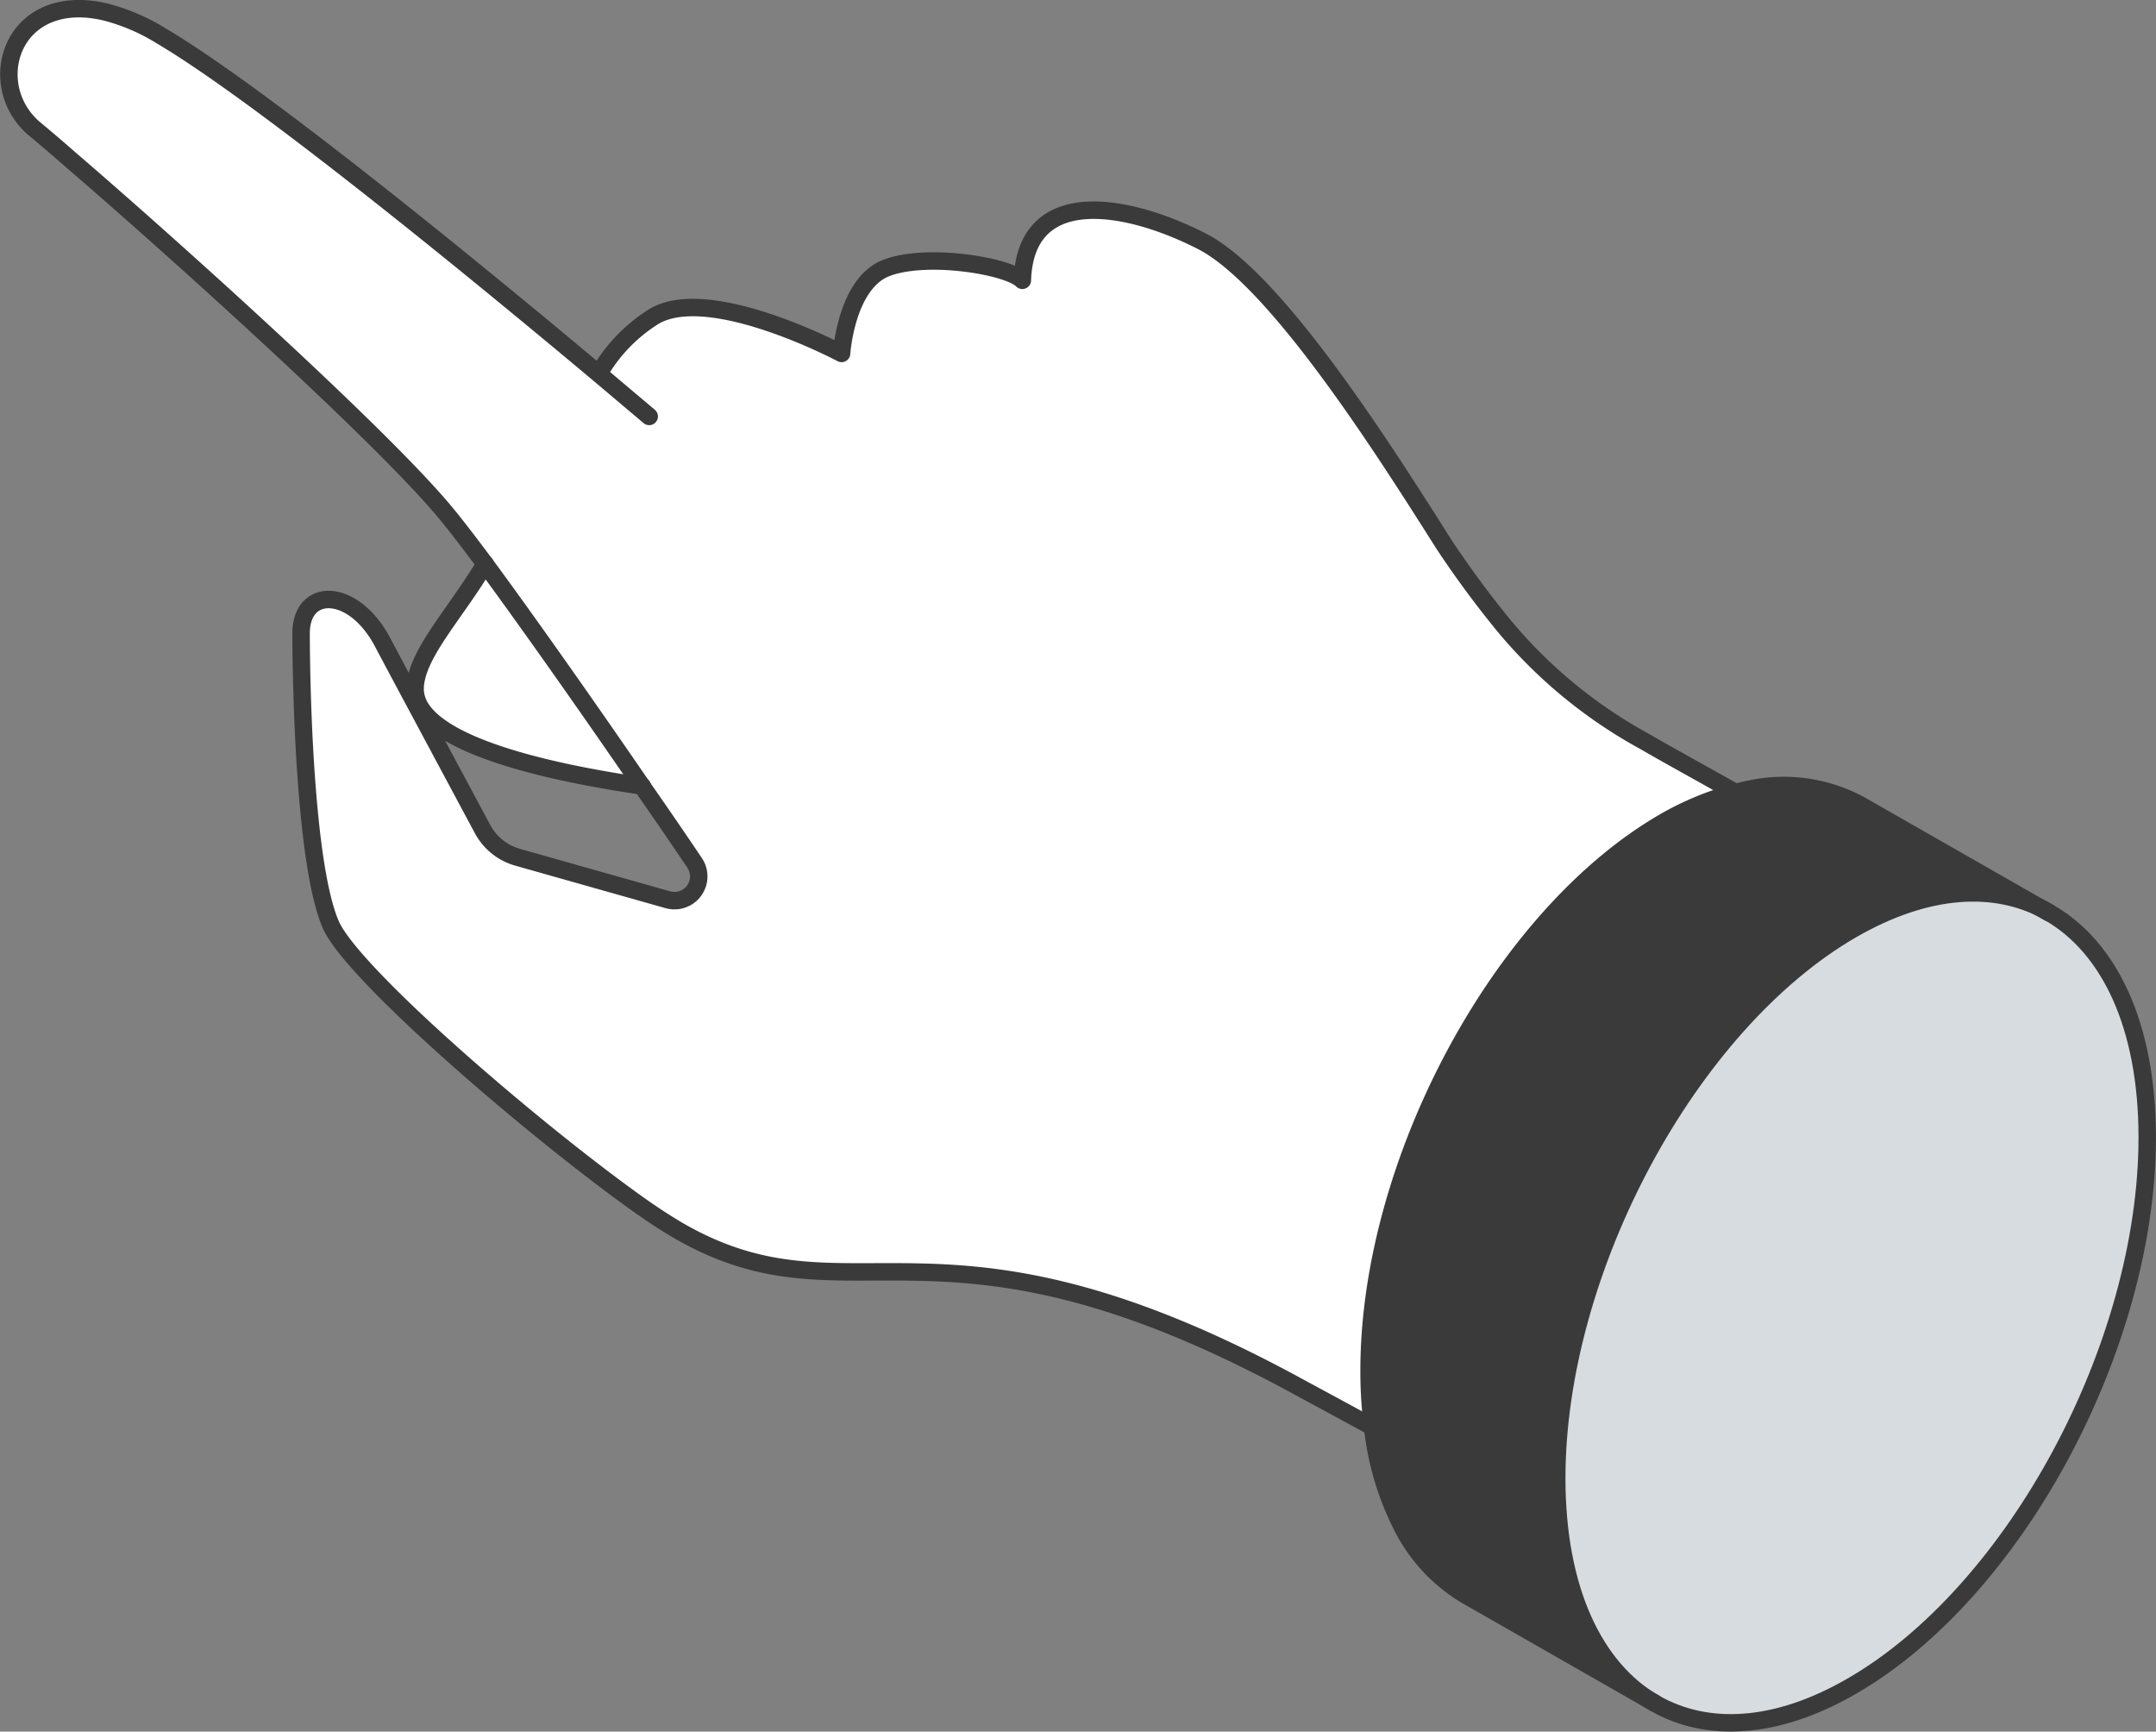
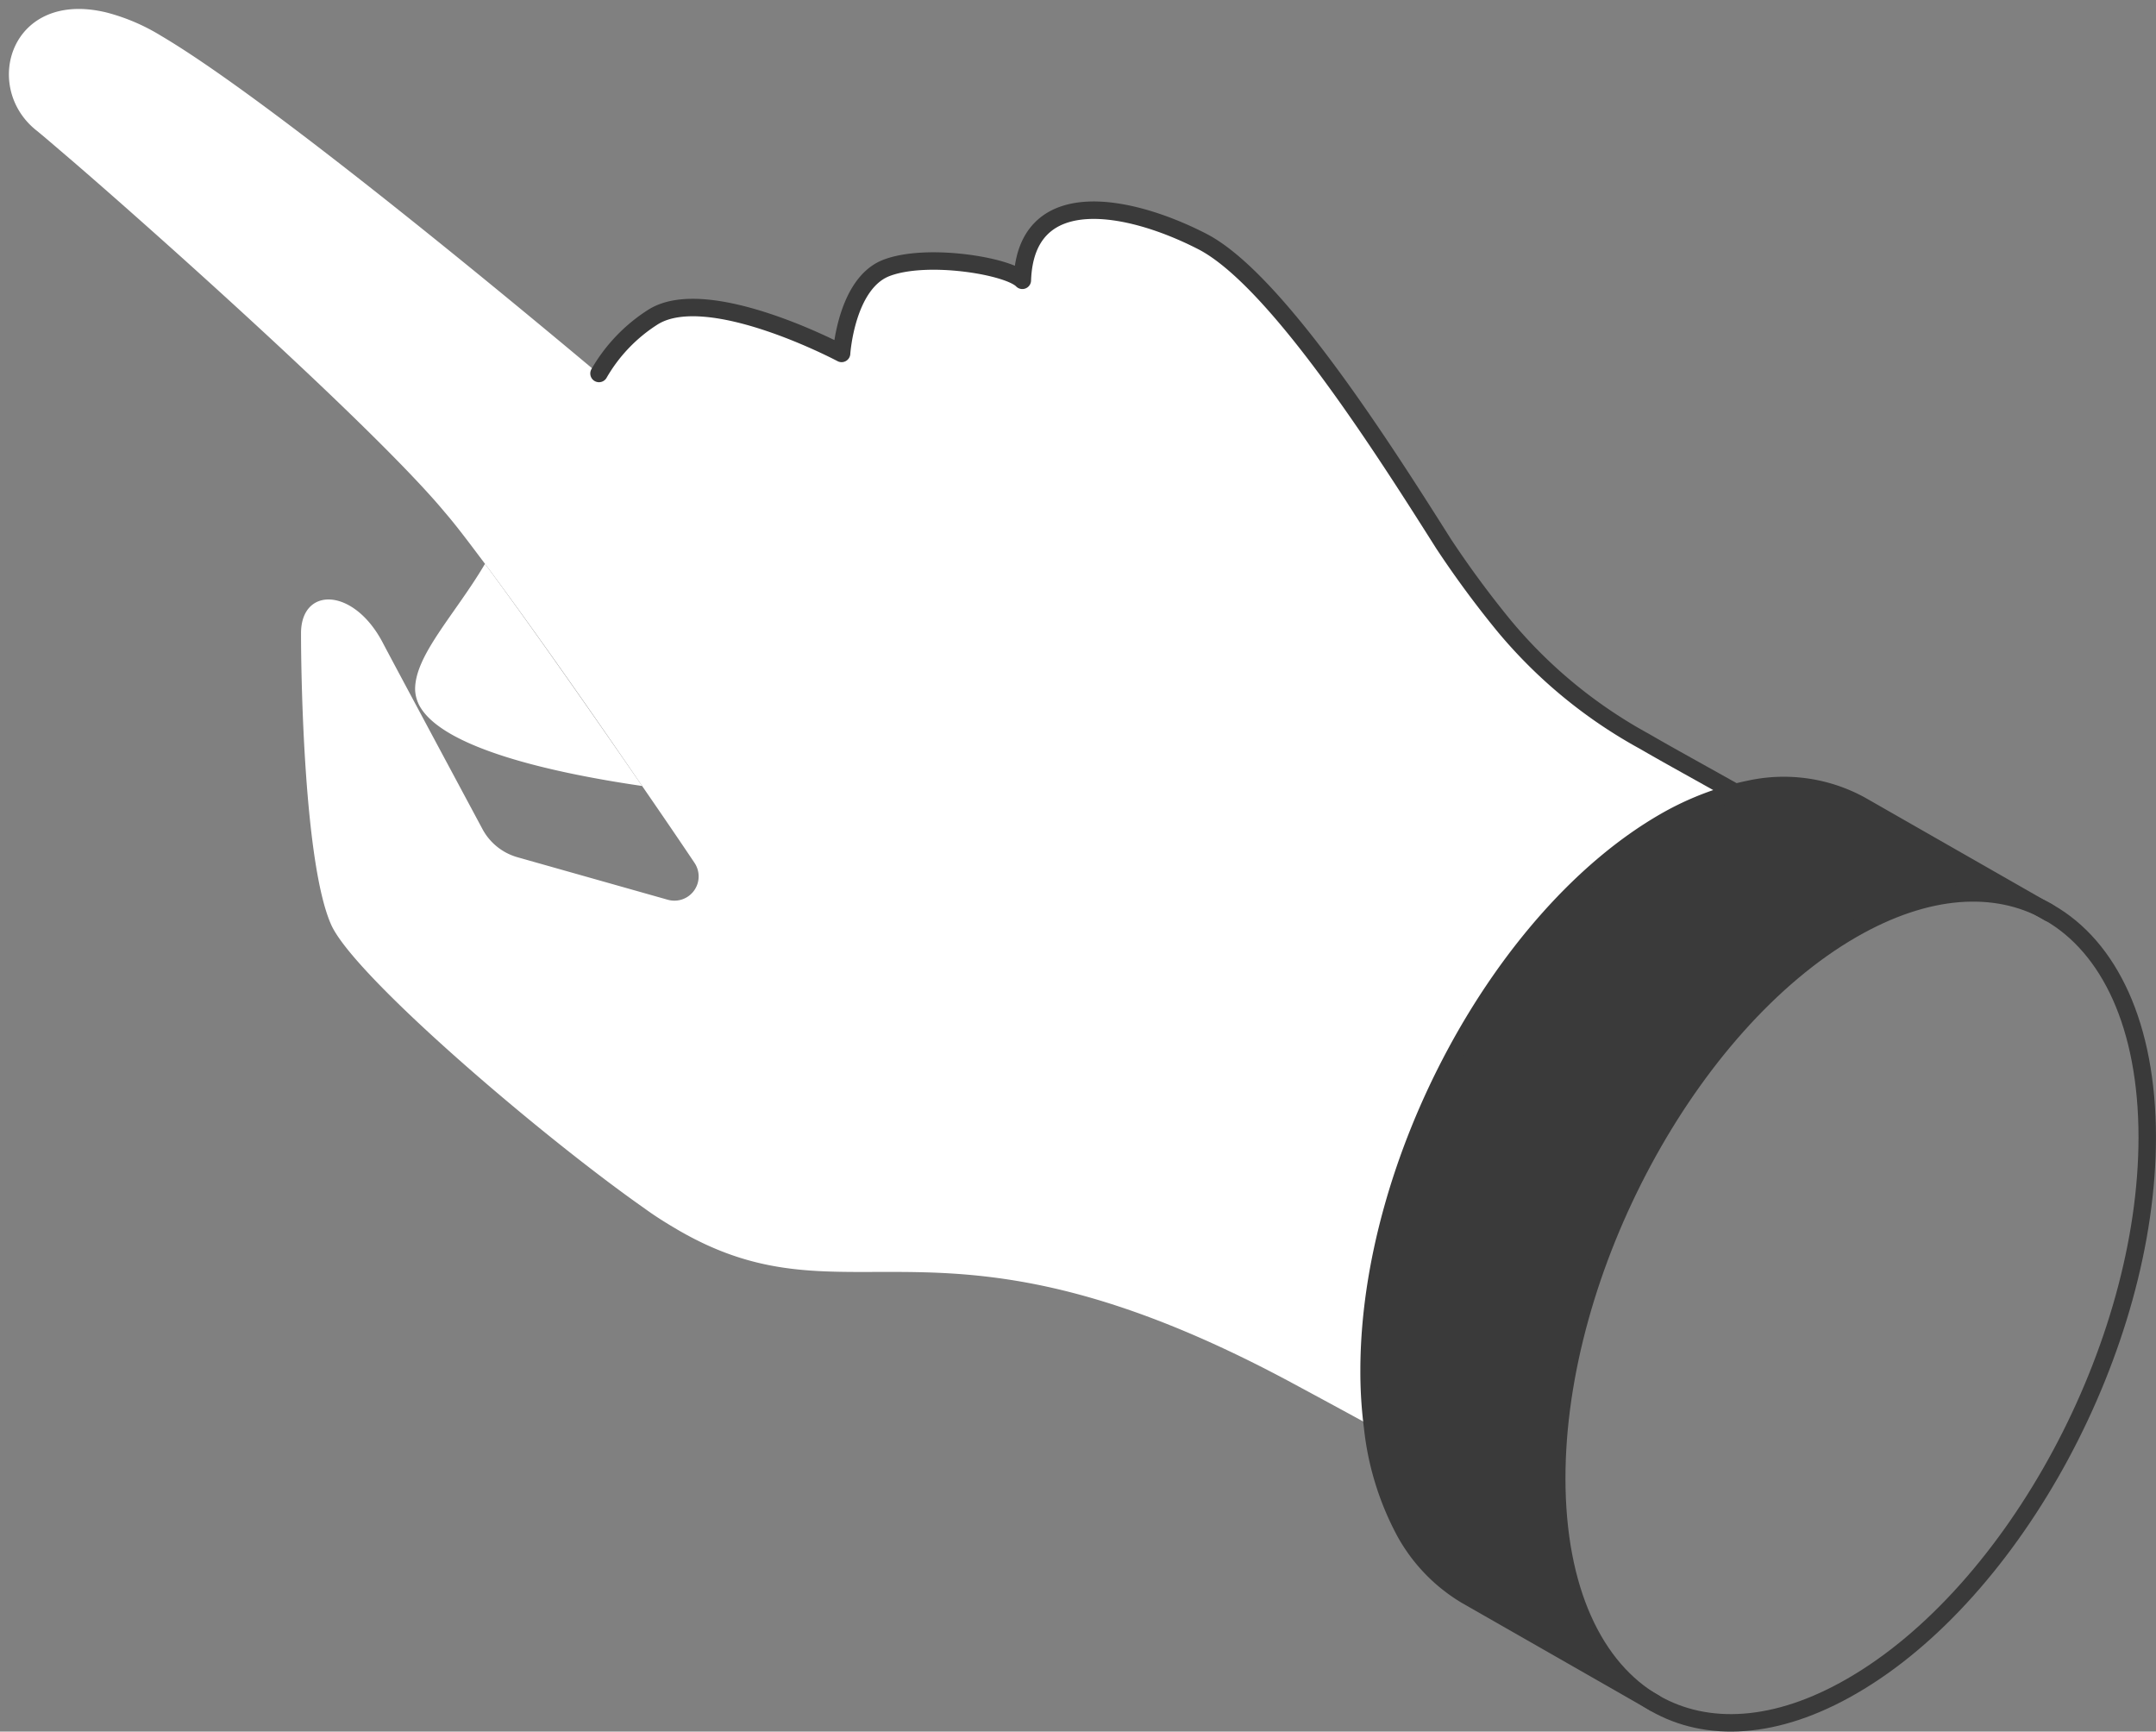
<svg xmlns="http://www.w3.org/2000/svg" width="240.94" height="193.48" viewBox="0 0 240.94 193.48">
  <rect x="0" y="0" width="240.94" height="193.48" fill="#808080" stroke="none" />
  <defs>
    <style>.cls-1{fill:#fff;}.cls-2{fill:#3a3a3a;}.cls-3{fill:#d7dce0;}.cls-4{fill:none;stroke:#3a3a3a;stroke-linecap:round;stroke-linejoin:round;stroke-width:1.95px;}</style>
  </defs>
  <g id="lineart">
    <path class="cls-1" d="M66.86,41.73C55.43,32.15,29.63,10.85,18,4a22.35,22.35,0,0,0-6.12-2.61C1.26-1.17-2,9.55,3.93,14.46c1,.8,2.37,2,4.11,3.48,10.84,9.35,34.35,30.47,41.68,39.31C51,58.73,52.48,60.71,54.2,63c5.13,6.87,12,16.69,17.56,24.82C74,91.07,76,94,77.62,96.42a2.71,2.71,0,0,1-3,4.11l-16.8-4.75a6.42,6.42,0,0,1-3.89-3.12c-1.67-3.12-10.25-19.11-11.13-20.8-3.25-6.26-9.16-6.35-9.16-1.1S34,96.54,37,103.3C39.5,109,60.46,126.91,72,135c1.37,1,2.66,1.78,3.91,2.51,19.26,11.11,28.62-4.43,68.46,17,2.3,1.24,5.13,2.76,9,4.88a48,48,0,0,1-.39-6.28c0-23.34,14.77-50.79,33-61.31a32.27,32.27,0,0,1,7.89-3.34c-6.51-3.64-7.41-4.12-10.11-5.68a54.12,54.12,0,0,1-15.65-12.89,111.51,111.51,0,0,1-6.74-9.14c-6.59-10.42-18.71-29.56-27-33.81s-19.72-6.41-20.09,4.35c-1.54-1.61-10.7-3.12-15.2-1.38s-5,9.55-5,9.55-14.8-7.87-21-4.11A18.23,18.23,0,0,0,66.86,41.73Z" />
    <path class="cls-1" d="M46.39,77a4,4,0,0,0,.36,1.59,1.63,1.63,0,0,0,.11.23c2.56,4.77,14.83,7.53,24.9,9C66.18,79.73,59.33,69.91,54.2,63,50.88,68.62,46.39,73.18,46.39,77Z" />
    <path class="cls-2" d="M153,153.14a48,48,0,0,0,.39,6.28A31.64,31.64,0,0,0,157,171.15a18.8,18.8,0,0,0,6.88,7.12l21,12C178.2,186.45,174,177.67,174,165.18c0-23.34,14.77-50.79,33-61.31,8.39-4.84,16-5.25,21.86-2L208,89.92a17.87,17.87,0,0,0-12.53-1.81c-.54.11-1.07.23-1.63.38A32.66,32.66,0,0,0,186,91.83C167.73,102.35,153,129.8,153,153.14Z" />
-     <path class="cls-3" d="M174,165.18c0,12.49,4.22,21.27,10.94,25.13,5.84,3.35,13.57,3,22.05-1.91,18.23-10.52,33-38,33-61.31,0-12.49-4.23-21.27-11-25.13l-.18-.1c-5.82-3.24-13.47-2.83-21.86,2C188.75,114.39,174,141.84,174,165.18Z" />
-     <path class="cls-4" d="M153.35,159.42c-3.89-2.12-6.72-3.64-9-4.88-39.84-21.48-49.2-5.94-68.46-17-1.25-.73-2.54-1.56-3.91-2.51-11.5-8.07-32.46-26-35-31.68C34,96.54,33.65,76,33.65,70.76s5.91-5.16,9.16,1.1c.88,1.69,9.46,17.68,11.13,20.8a6.42,6.42,0,0,0,3.89,3.12l16.8,4.75a2.71,2.71,0,0,0,3-4.11C76,94,74,91.07,71.76,87.86,66.18,79.73,59.31,69.93,54.2,63c-1.73-2.32-3.25-4.31-4.48-5.79C42.39,48.41,18.88,27.29,8,17.94,6.3,16.45,4.9,15.26,3.93,14.46-2,9.55,1.26-1.17,11.83,1.35A22.35,22.35,0,0,1,18,4c11.68,6.89,37.48,28.19,48.91,37.77l5.64,4.76" />
    <path class="cls-4" d="M193.84,88.49c-6.51-3.64-7.41-4.12-10.11-5.68a54.12,54.12,0,0,1-15.65-12.89,111.51,111.51,0,0,1-6.74-9.14c-6.59-10.42-18.71-29.56-27-33.81s-19.72-6.41-20.09,4.35c-1.54-1.61-10.7-3.12-15.2-1.38s-5,9.55-5,9.55-14.8-7.87-21-4.11a18.23,18.23,0,0,0-6.11,6.35" />
-     <path class="cls-4" d="M54.21,63h0C50.88,68.62,46.39,73.18,46.39,77a4,4,0,0,0,.36,1.59,1.63,1.63,0,0,0,.11.23c2.56,4.77,14.83,7.53,24.9,9" />
    <path class="cls-4" d="M228.83,101.86c-5.82-3.24-13.47-2.83-21.86,2-18.22,10.52-33,38-33,61.31,0,12.49,4.22,21.27,10.94,25.13,5.84,3.35,13.57,3,22.05-1.91,18.23-10.52,33-38,33-61.31,0-12.49-4.23-21.27-11-25.13" />
    <path class="cls-4" d="M229,102l-21-12a17.87,17.87,0,0,0-12.53-1.81c-.54.11-1.07.23-1.63.38A32.66,32.66,0,0,0,186,91.83c-18.22,10.52-33,38-33,61.31a48,48,0,0,0,.39,6.28A31.83,31.83,0,0,0,157,171.15a18.8,18.8,0,0,0,6.88,7.12l21,12" />
  </g>
</svg>